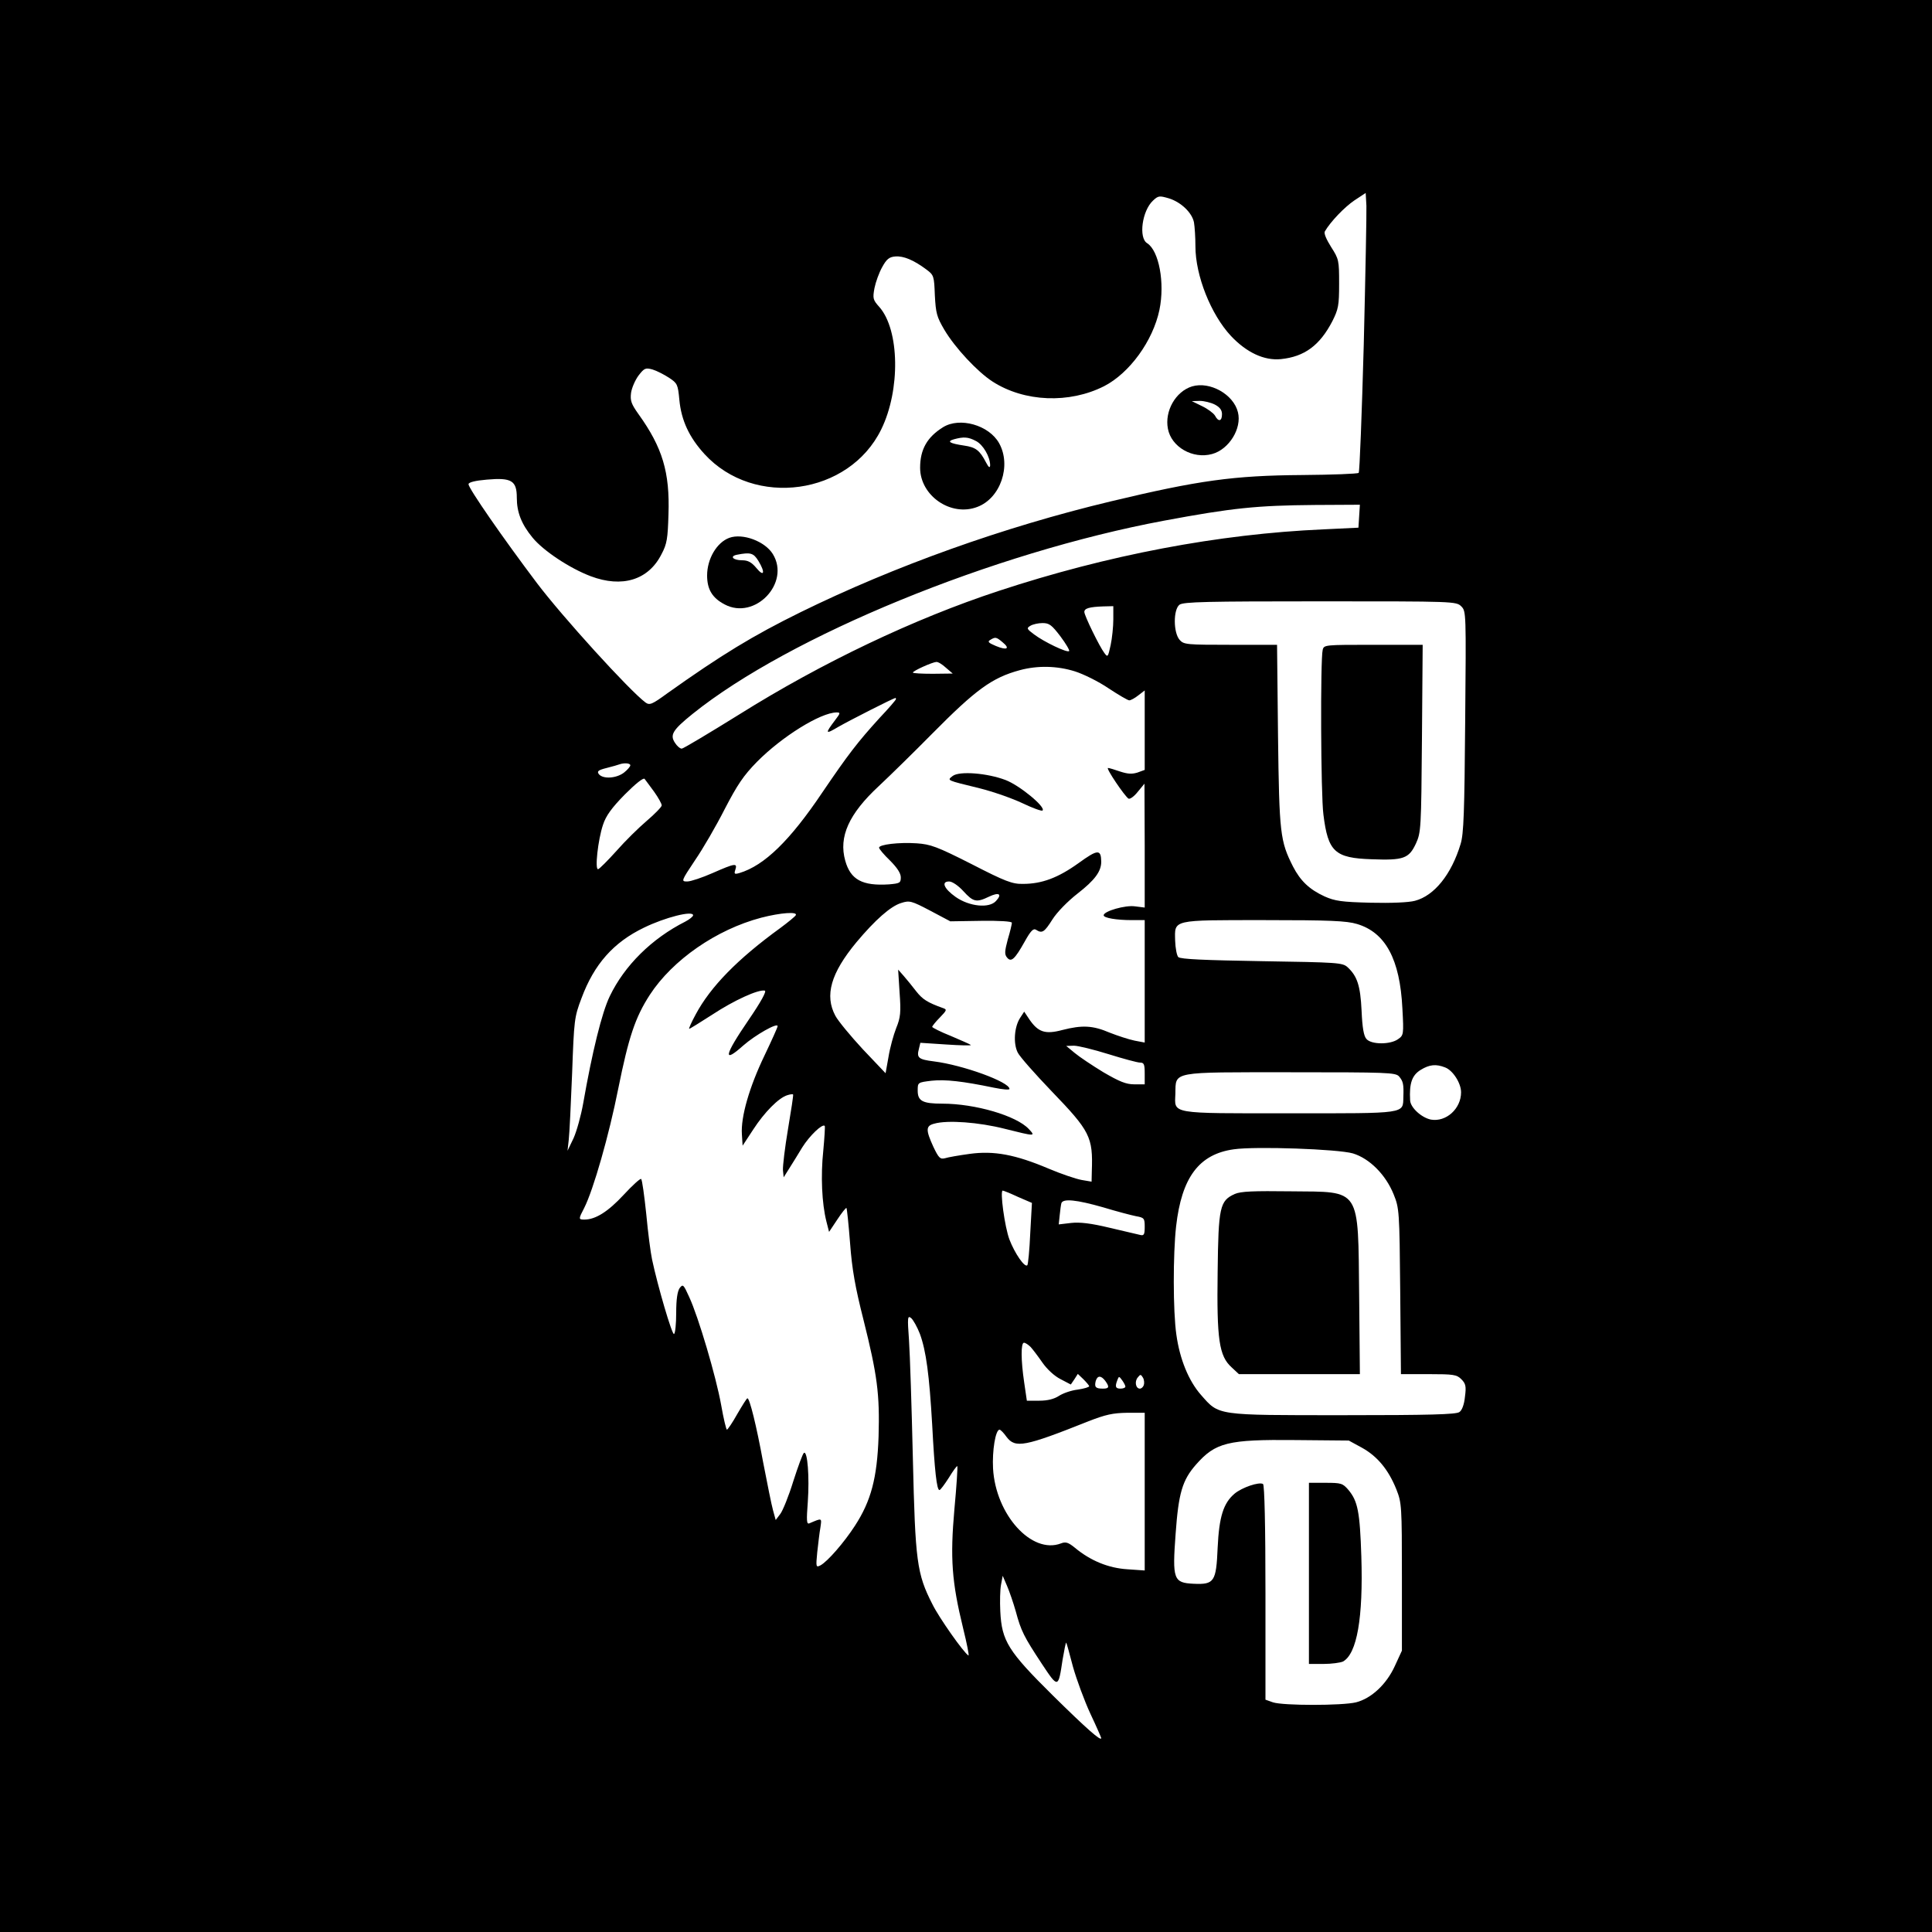
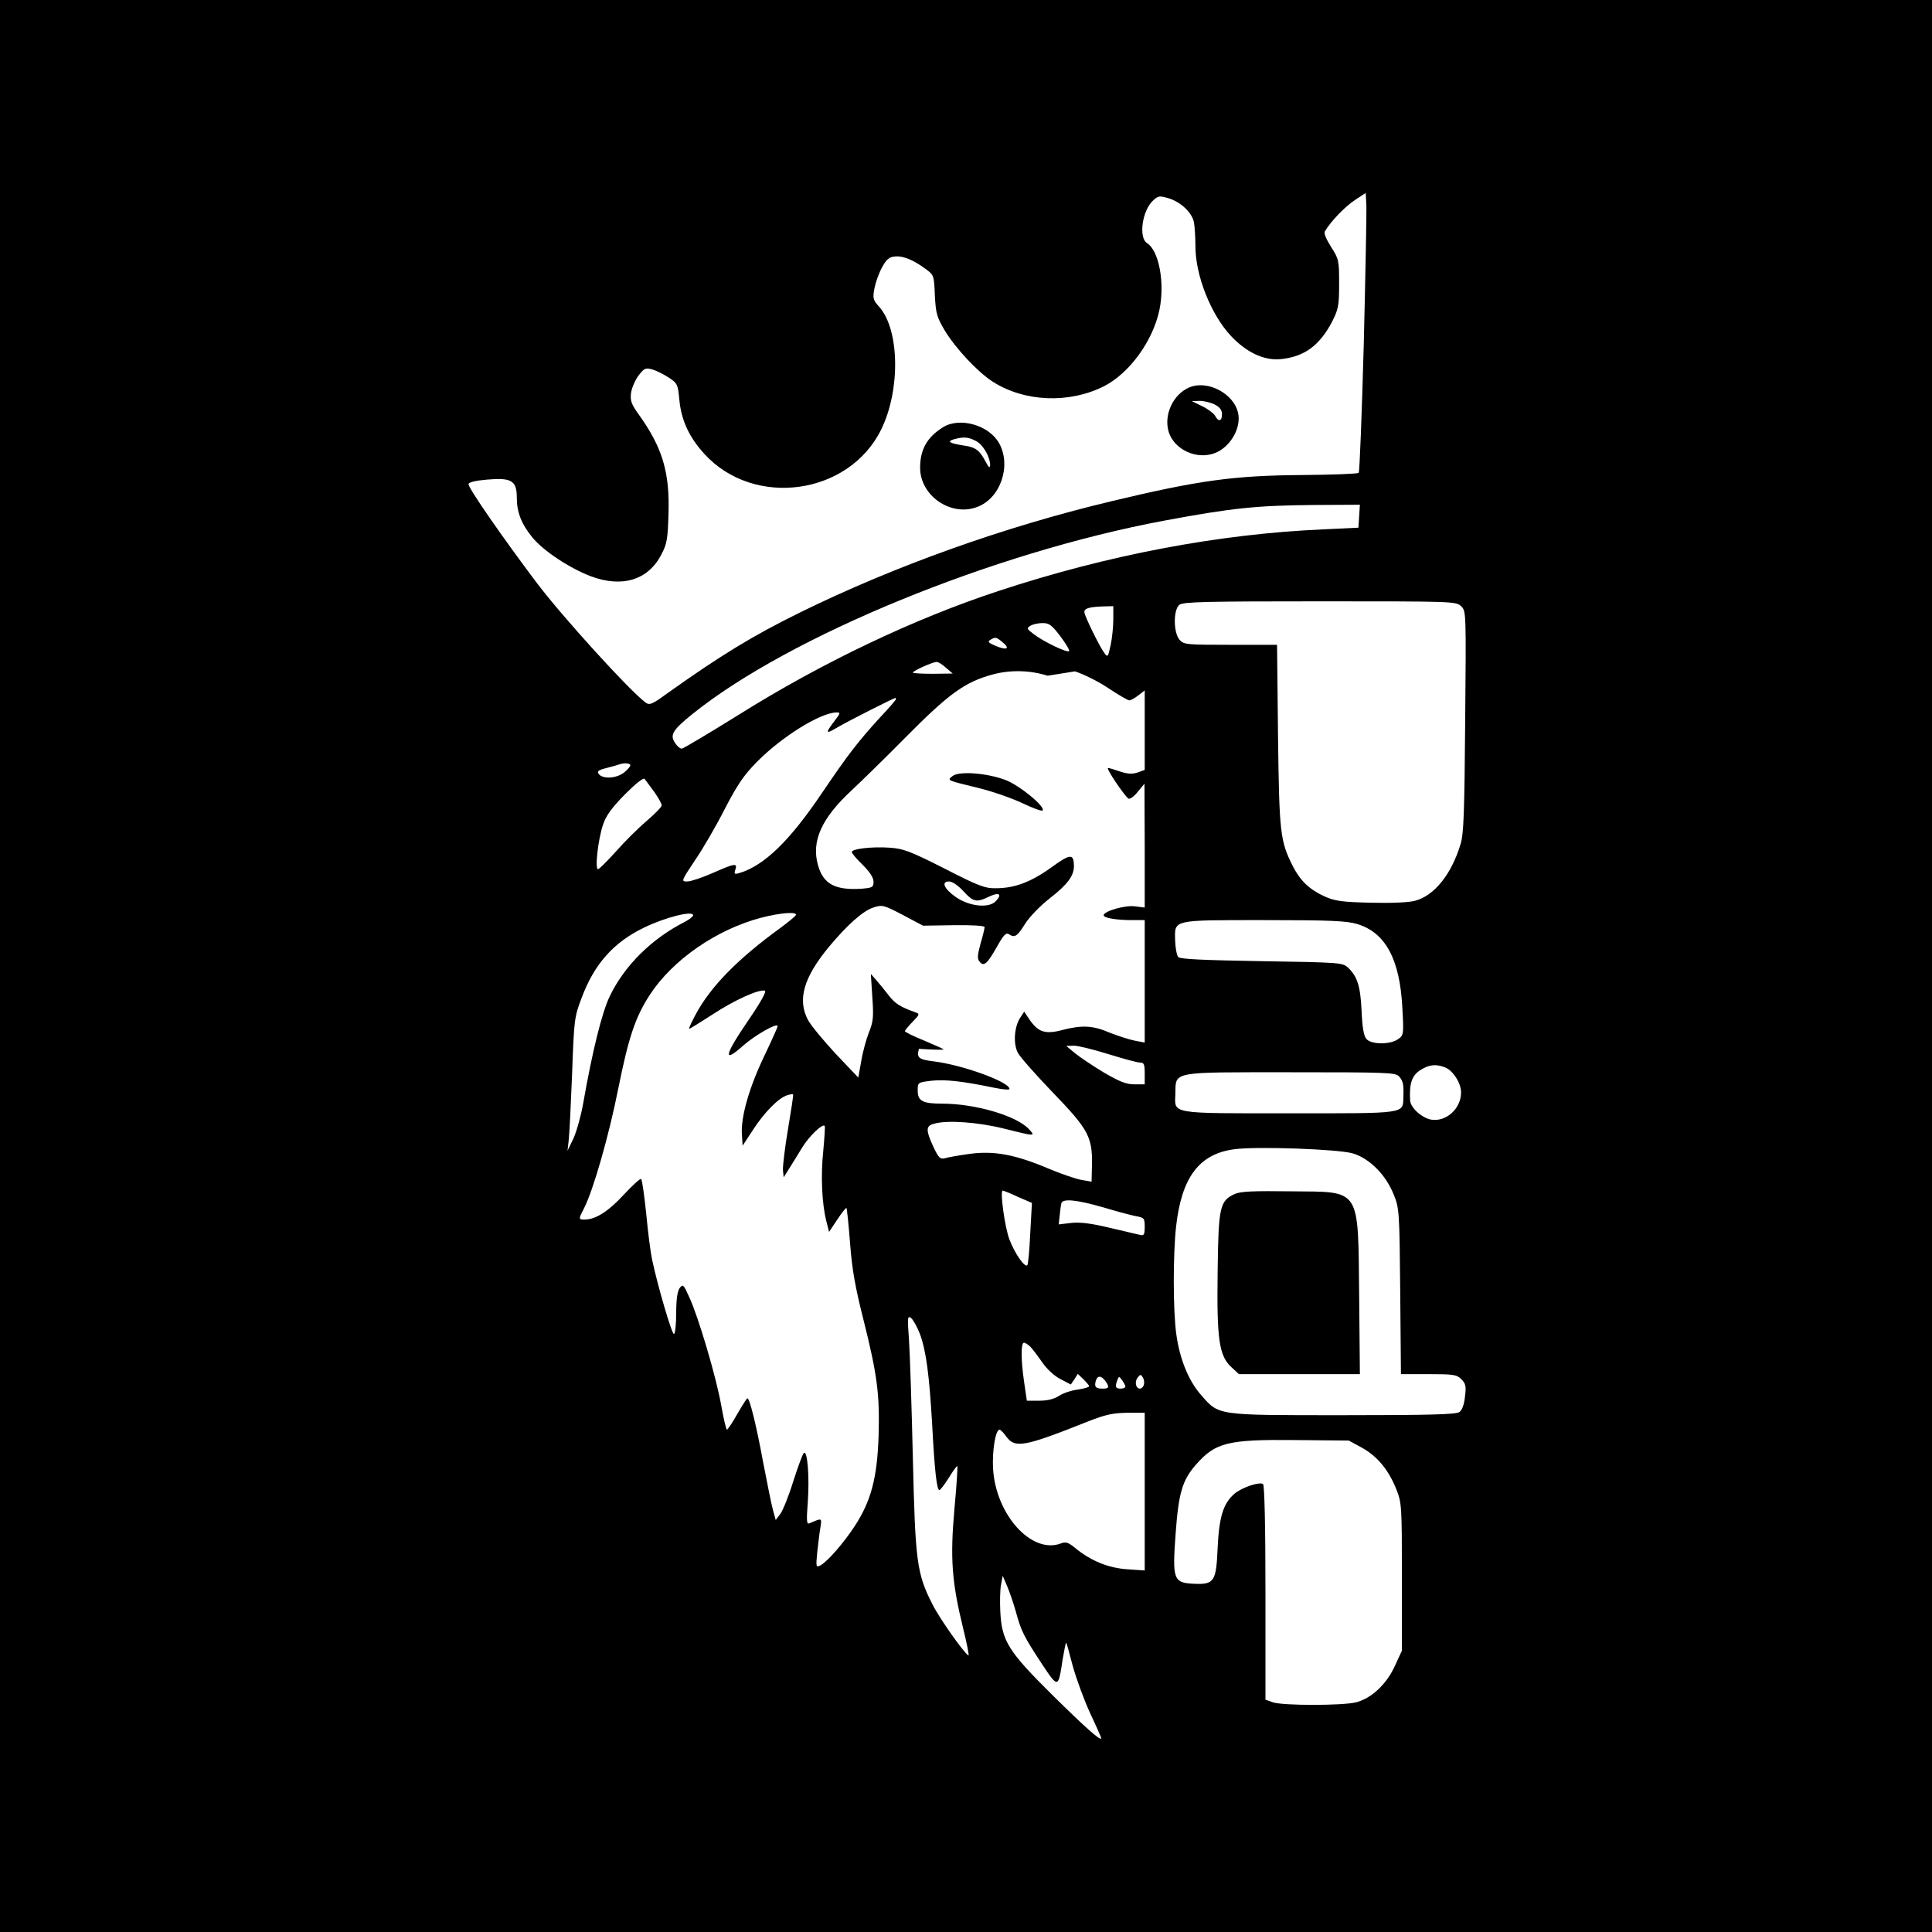
<svg xmlns="http://www.w3.org/2000/svg" version="1.0" width="800pt" height="800pt" viewBox="0 0 800 800" preserveAspectRatio="xMidYMid meet">
  <g transform="translate(0,800) scale(0.1,-0.1)" fill="#000000" stroke="none">
-     <path d="M0 4000 l0 -4000 4000 0 4000 0 0 4000 0 4000 -4000 0 -4000 0 0 -4000z m5647 2572 c-8 -287 -17 -526 -21 -530 -4 -4 -110 -8 -234 -9 -283 -2 -429 -22 -792 -109 -444 -106 -896 -268 -1285 -459 -197 -97 -327 -176 -552 -336 -63 -46 -73 -50 -90 -38 -68 51 -345 356 -450 495 -141 187 -283 392 -283 409 0 8 28 15 76 19 102 9 124 -4 124 -75 0 -60 19 -109 65 -165 45 -55 154 -127 241 -160 130 -49 239 -16 293 91 23 43 26 65 29 165 6 175 -25 277 -124 415 -30 42 -35 56 -31 88 3 21 17 53 31 72 24 31 29 33 58 25 17 -5 48 -21 68 -34 35 -23 37 -28 43 -91 8 -86 41 -156 104 -225 206 -225 599 -170 732 102 80 163 76 412 -8 507 -26 29 -28 35 -20 78 5 25 19 64 32 87 18 33 29 42 54 44 34 3 77 -15 129 -54 31 -23 32 -27 35 -107 4 -74 8 -89 39 -142 45 -76 138 -175 200 -215 132 -85 318 -92 462 -19 105 54 202 187 229 316 23 112 -2 245 -51 276 -36 22 -21 134 24 176 22 21 27 21 65 10 50 -15 97 -59 105 -100 3 -17 6 -62 6 -99 0 -121 64 -282 147 -371 65 -69 138 -103 207 -96 98 10 161 57 213 157 25 50 28 65 28 155 0 97 -1 102 -33 152 -20 32 -31 57 -26 65 24 41 82 101 122 128 l47 31 3 -53 c1 -29 -4 -288 -11 -576z m-19 -709 l-3 -48 -146 -7 c-433 -19 -892 -106 -1344 -255 -350 -115 -732 -297 -1075 -512 -124 -77 -231 -141 -237 -141 -7 0 -20 11 -28 24 -22 33 -10 53 73 120 402 323 1245 668 1952 800 284 53 385 63 623 65 l188 1 -3 -47z m423 -374 c20 -20 20 -26 16 -477 -3 -373 -6 -466 -19 -507 -38 -126 -109 -214 -189 -235 -26 -7 -98 -10 -183 -8 -121 3 -148 7 -191 26 -63 29 -100 64 -131 124 -53 105 -57 135 -62 541 l-4 377 -192 0 c-182 0 -194 1 -211 20 -27 30 -27 126 -1 146 17 12 112 14 583 14 555 0 563 0 584 -21z m-1441 -54 c0 -29 -5 -78 -11 -106 -11 -50 -12 -52 -26 -33 -20 26 -83 155 -83 170 0 15 21 21 78 23 l42 1 0 -55z m-219 -70 c23 -31 39 -58 36 -61 -8 -8 -104 38 -145 69 -31 23 -32 26 -15 36 10 6 32 11 50 11 28 0 38 -8 74 -55z m-240 -24 c33 -27 19 -35 -27 -16 -31 13 -36 18 -24 25 21 13 25 13 51 -9z m-234 -106 l28 -24 -82 -1 c-46 0 -83 2 -83 5 0 7 80 43 97 44 7 1 25 -10 40 -24z m534 -15 c35 -11 98 -42 139 -70 41 -27 80 -50 86 -50 6 0 23 9 38 21 l26 20 0 -164 0 -165 -30 -11 c-23 -7 -40 -6 -71 4 -23 8 -46 15 -51 15 -10 0 69 -117 85 -127 6 -3 23 9 38 28 l28 34 1 -257 0 -256 -40 5 c-40 6 -130 -20 -130 -37 0 -11 53 -20 116 -20 l54 0 0 -254 0 -253 -42 8 c-24 5 -70 20 -103 33 -70 30 -114 32 -196 11 -71 -19 -100 -9 -136 43 l-22 33 -17 -26 c-24 -37 -29 -105 -10 -143 8 -17 72 -89 140 -160 160 -166 172 -190 167 -331 l-1 -44 -41 7 c-23 4 -85 25 -137 47 -137 58 -226 75 -327 61 -44 -6 -90 -14 -102 -18 -20 -5 -26 1 -48 47 -32 70 -32 87 3 96 55 16 186 6 292 -21 128 -32 129 -32 100 -1 -51 55 -222 105 -358 105 -82 0 -102 11 -102 54 0 34 0 34 58 41 56 6 128 -2 258 -29 35 -7 64 -10 64 -5 0 29 -193 99 -313 114 -64 8 -72 15 -62 52 l6 25 107 -7 c59 -4 105 -5 102 -2 -3 3 -40 19 -82 37 -43 17 -78 35 -78 38 0 3 14 21 32 39 29 30 30 33 12 39 -64 23 -84 36 -110 69 -16 21 -39 49 -52 64 l-23 26 6 -95 c6 -82 4 -103 -14 -147 -11 -28 -26 -82 -32 -120 l-12 -67 -94 99 c-51 55 -103 118 -114 139 -45 84 -19 176 87 304 77 92 142 150 186 163 34 11 42 9 120 -32 l83 -44 128 2 c74 1 127 -2 127 -8 0 -5 -7 -36 -17 -69 -13 -49 -14 -62 -3 -75 17 -21 32 -7 73 66 25 45 36 56 47 49 25 -16 34 -11 68 43 19 30 63 75 104 107 72 56 98 92 98 132 -1 52 -14 52 -94 -6 -85 -61 -152 -86 -230 -86 -44 -1 -73 10 -213 82 -144 73 -170 82 -227 86 -74 5 -156 -5 -156 -18 0 -5 20 -29 45 -53 30 -30 45 -53 45 -70 0 -23 -4 -25 -49 -29 -110 -7 -159 19 -181 98 -28 99 15 194 139 309 47 44 147 142 221 217 181 183 248 232 363 263 74 20 155 18 228 -5z m-741 -115 c0 -3 -30 -38 -67 -77 -92 -101 -131 -152 -237 -308 -135 -201 -241 -304 -344 -335 -21 -6 -23 -4 -17 14 9 28 -1 27 -94 -14 -43 -19 -91 -35 -105 -35 -26 0 -26 1 32 88 33 48 88 143 123 212 52 100 77 138 134 196 103 104 262 203 329 204 17 0 16 -3 -6 -32 -43 -57 -41 -60 13 -28 45 26 228 119 237 120 1 0 2 -2 2 -5z m-1100 -274 c0 -5 -12 -19 -26 -30 -31 -24 -86 -28 -104 -7 -9 12 -4 17 32 26 24 6 48 13 53 15 20 7 45 5 45 -4z m99 -110 c17 -24 31 -49 31 -56 0 -6 -28 -35 -62 -64 -33 -28 -90 -84 -125 -124 -36 -40 -70 -74 -76 -76 -15 -5 -1 122 20 184 12 37 36 70 90 125 45 45 76 70 82 65 4 -6 23 -30 40 -54z m1280 -411 c41 -45 54 -48 106 -23 42 20 56 11 29 -18 -28 -31 -110 -23 -167 17 -48 34 -61 64 -27 64 13 0 38 -17 59 -40z m-1119 -100 c0 -5 -15 -17 -32 -26 -139 -70 -252 -182 -313 -309 -33 -68 -73 -232 -110 -443 -9 -51 -27 -116 -40 -145 l-25 -52 5 45 c3 25 9 149 14 275 8 222 9 233 39 312 52 140 132 231 259 292 86 42 203 72 203 51z m425 0 c-4 -6 -32 -29 -63 -52 -178 -129 -290 -244 -351 -358 -18 -33 -30 -60 -27 -60 3 0 46 27 96 59 88 58 190 105 217 99 8 -2 -15 -45 -67 -121 -102 -149 -108 -183 -22 -106 49 43 142 96 142 80 0 -5 -25 -60 -55 -123 -62 -129 -98 -253 -93 -325 l3 -47 44 67 c46 71 105 131 141 142 12 4 23 5 24 3 2 -1 -8 -66 -21 -143 -13 -77 -22 -153 -21 -170 l3 -30 22 35 c12 19 37 59 55 89 30 48 83 99 93 89 2 -2 -1 -49 -6 -103 -11 -103 -6 -218 13 -293 l11 -43 34 51 c19 29 36 50 38 48 2 -2 9 -68 15 -146 8 -109 22 -185 55 -315 58 -232 68 -309 63 -485 -6 -172 -31 -267 -98 -370 -44 -68 -113 -148 -143 -164 -18 -9 -19 -7 -13 54 4 34 9 81 13 102 6 42 8 41 -46 18 -11 -4 -12 11 -6 90 7 101 -1 211 -16 202 -5 -3 -24 -55 -44 -117 -19 -62 -44 -123 -54 -136 l-19 -25 -11 40 c-6 21 -24 111 -41 199 -28 153 -56 265 -65 265 -3 0 -21 -29 -42 -65 -20 -36 -40 -65 -43 -65 -3 0 -14 46 -24 103 -21 117 -94 364 -132 446 -24 53 -26 55 -40 37 -9 -14 -14 -46 -14 -102 0 -46 -4 -85 -9 -88 -8 -5 -68 200 -91 309 -6 28 -17 112 -24 188 -8 76 -17 141 -21 145 -3 4 -36 -26 -73 -66 -64 -69 -116 -102 -162 -102 -25 0 -25 2 -1 48 38 75 103 302 141 494 43 213 70 295 131 389 94 144 275 270 461 319 81 21 153 26 143 10z m2324 -36 c118 -35 178 -146 188 -350 6 -108 5 -111 -18 -127 -32 -23 -111 -23 -131 1 -11 12 -17 47 -20 117 -5 104 -18 143 -58 180 -21 19 -40 20 -356 25 -234 4 -336 8 -345 17 -6 6 -12 37 -13 68 -2 88 -16 85 369 85 272 0 341 -3 384 -16z m-1029 -539 c61 -19 120 -35 131 -35 16 0 19 -7 19 -45 l0 -45 -43 0 c-34 0 -61 11 -128 50 -46 28 -100 64 -119 80 l-35 29 32 1 c17 0 82 -16 143 -35z m1394 -55 c32 -12 66 -65 66 -103 0 -68 -62 -124 -125 -113 -39 8 -85 50 -86 80 -4 71 8 104 44 126 36 22 63 25 101 10z m-191 -37 c17 -20 20 -32 18 -85 -2 -71 17 -68 -470 -68 -502 0 -477 -4 -474 81 2 94 -22 89 478 89 399 0 433 -1 448 -17z m-191 -319 c69 -21 136 -88 169 -170 23 -57 24 -69 27 -401 l3 -343 115 0 c103 0 116 -2 135 -21 18 -18 21 -29 15 -73 -3 -31 -12 -56 -23 -63 -13 -10 -125 -13 -482 -13 -530 0 -512 -2 -588 84 -51 58 -88 148 -102 250 -14 97 -14 333 -1 448 23 203 95 299 239 319 90 13 431 1 493 -17z m-1387 -180 l58 -25 -7 -126 c-3 -70 -9 -129 -12 -132 -11 -11 -52 49 -74 106 -20 53 -40 203 -28 203 3 0 31 -11 63 -26z m352 -43 c56 -17 117 -33 137 -37 34 -6 36 -9 36 -44 0 -31 -3 -37 -17 -34 -10 2 -67 16 -128 30 -79 19 -124 24 -160 20 l-51 -6 4 38 c2 20 5 43 7 50 7 20 63 14 172 -17z m-758 -524 c26 -71 39 -170 51 -377 10 -191 19 -270 30 -270 4 0 21 23 39 51 17 28 33 50 35 48 2 -2 -3 -82 -12 -178 -18 -203 -11 -301 36 -493 16 -65 26 -115 22 -113 -20 12 -122 157 -149 212 -65 127 -71 178 -81 603 -5 212 -12 432 -16 490 -7 96 -6 104 9 92 9 -8 25 -37 36 -65z m459 -55 c9 -10 31 -39 49 -65 19 -27 49 -55 75 -68 l42 -22 15 22 14 22 23 -22 c13 -13 24 -26 24 -29 0 -4 -21 -10 -47 -14 -27 -3 -61 -15 -78 -26 -20 -13 -47 -20 -81 -20 l-52 0 -11 75 c-14 94 -14 165 -1 165 6 0 18 -8 28 -18z m468 -158 c-3 -8 -10 -14 -16 -14 -17 0 -23 29 -9 46 11 14 13 14 22 -1 5 -9 6 -23 3 -31z m-160 19 c19 -26 17 -33 -9 -33 -30 0 -36 6 -30 31 7 24 22 24 39 2z m84 -25 c0 -4 -9 -8 -20 -8 -21 0 -24 8 -13 36 6 16 7 16 20 -2 7 -10 13 -21 13 -26z m80 -434 l0 -327 -72 5 c-78 5 -152 35 -217 89 -27 22 -38 26 -58 18 -121 -46 -270 119 -281 310 -4 73 10 161 27 161 4 0 17 -13 29 -30 36 -48 76 -40 337 64 74 29 103 35 163 36 l72 0 0 -326z m900 181 c63 -35 109 -90 142 -172 22 -56 23 -67 23 -363 l0 -305 -29 -63 c-35 -77 -98 -135 -161 -151 -57 -14 -302 -14 -344 0 l-31 11 0 443 c0 278 -4 446 -10 450 -16 10 -87 -14 -118 -40 -46 -39 -64 -95 -70 -224 -6 -141 -14 -153 -100 -149 -83 4 -88 18 -74 207 12 169 28 222 84 286 81 92 131 105 413 102 l220 -2 55 -30z m-1434 -677 c22 -82 34 -105 107 -216 69 -104 69 -104 87 16 7 40 13 72 15 70 2 -2 14 -47 28 -100 15 -53 47 -140 72 -194 25 -53 45 -99 45 -101 0 -15 -61 39 -200 176 -186 184 -212 226 -218 349 -2 40 -1 89 3 110 l7 37 18 -42 c10 -23 26 -70 36 -105z" />
+     <path d="M0 4000 l0 -4000 4000 0 4000 0 0 4000 0 4000 -4000 0 -4000 0 0 -4000z m5647 2572 c-8 -287 -17 -526 -21 -530 -4 -4 -110 -8 -234 -9 -283 -2 -429 -22 -792 -109 -444 -106 -896 -268 -1285 -459 -197 -97 -327 -176 -552 -336 -63 -46 -73 -50 -90 -38 -68 51 -345 356 -450 495 -141 187 -283 392 -283 409 0 8 28 15 76 19 102 9 124 -4 124 -75 0 -60 19 -109 65 -165 45 -55 154 -127 241 -160 130 -49 239 -16 293 91 23 43 26 65 29 165 6 175 -25 277 -124 415 -30 42 -35 56 -31 88 3 21 17 53 31 72 24 31 29 33 58 25 17 -5 48 -21 68 -34 35 -23 37 -28 43 -91 8 -86 41 -156 104 -225 206 -225 599 -170 732 102 80 163 76 412 -8 507 -26 29 -28 35 -20 78 5 25 19 64 32 87 18 33 29 42 54 44 34 3 77 -15 129 -54 31 -23 32 -27 35 -107 4 -74 8 -89 39 -142 45 -76 138 -175 200 -215 132 -85 318 -92 462 -19 105 54 202 187 229 316 23 112 -2 245 -51 276 -36 22 -21 134 24 176 22 21 27 21 65 10 50 -15 97 -59 105 -100 3 -17 6 -62 6 -99 0 -121 64 -282 147 -371 65 -69 138 -103 207 -96 98 10 161 57 213 157 25 50 28 65 28 155 0 97 -1 102 -33 152 -20 32 -31 57 -26 65 24 41 82 101 122 128 l47 31 3 -53 c1 -29 -4 -288 -11 -576z m-19 -709 l-3 -48 -146 -7 c-433 -19 -892 -106 -1344 -255 -350 -115 -732 -297 -1075 -512 -124 -77 -231 -141 -237 -141 -7 0 -20 11 -28 24 -22 33 -10 53 73 120 402 323 1245 668 1952 800 284 53 385 63 623 65 l188 1 -3 -47z m423 -374 c20 -20 20 -26 16 -477 -3 -373 -6 -466 -19 -507 -38 -126 -109 -214 -189 -235 -26 -7 -98 -10 -183 -8 -121 3 -148 7 -191 26 -63 29 -100 64 -131 124 -53 105 -57 135 -62 541 l-4 377 -192 0 c-182 0 -194 1 -211 20 -27 30 -27 126 -1 146 17 12 112 14 583 14 555 0 563 0 584 -21z m-1441 -54 c0 -29 -5 -78 -11 -106 -11 -50 -12 -52 -26 -33 -20 26 -83 155 -83 170 0 15 21 21 78 23 l42 1 0 -55z m-219 -70 c23 -31 39 -58 36 -61 -8 -8 -104 38 -145 69 -31 23 -32 26 -15 36 10 6 32 11 50 11 28 0 38 -8 74 -55z m-240 -24 c33 -27 19 -35 -27 -16 -31 13 -36 18 -24 25 21 13 25 13 51 -9z m-234 -106 l28 -24 -82 -1 c-46 0 -83 2 -83 5 0 7 80 43 97 44 7 1 25 -10 40 -24z m534 -15 c35 -11 98 -42 139 -70 41 -27 80 -50 86 -50 6 0 23 9 38 21 l26 20 0 -164 0 -165 -30 -11 c-23 -7 -40 -6 -71 4 -23 8 -46 15 -51 15 -10 0 69 -117 85 -127 6 -3 23 9 38 28 l28 34 1 -257 0 -256 -40 5 c-40 6 -130 -20 -130 -37 0 -11 53 -20 116 -20 l54 0 0 -254 0 -253 -42 8 c-24 5 -70 20 -103 33 -70 30 -114 32 -196 11 -71 -19 -100 -9 -136 43 l-22 33 -17 -26 c-24 -37 -29 -105 -10 -143 8 -17 72 -89 140 -160 160 -166 172 -190 167 -331 l-1 -44 -41 7 c-23 4 -85 25 -137 47 -137 58 -226 75 -327 61 -44 -6 -90 -14 -102 -18 -20 -5 -26 1 -48 47 -32 70 -32 87 3 96 55 16 186 6 292 -21 128 -32 129 -32 100 -1 -51 55 -222 105 -358 105 -82 0 -102 11 -102 54 0 34 0 34 58 41 56 6 128 -2 258 -29 35 -7 64 -10 64 -5 0 29 -193 99 -313 114 -64 8 -72 15 -62 52 c59 -4 105 -5 102 -2 -3 3 -40 19 -82 37 -43 17 -78 35 -78 38 0 3 14 21 32 39 29 30 30 33 12 39 -64 23 -84 36 -110 69 -16 21 -39 49 -52 64 l-23 26 6 -95 c6 -82 4 -103 -14 -147 -11 -28 -26 -82 -32 -120 l-12 -67 -94 99 c-51 55 -103 118 -114 139 -45 84 -19 176 87 304 77 92 142 150 186 163 34 11 42 9 120 -32 l83 -44 128 2 c74 1 127 -2 127 -8 0 -5 -7 -36 -17 -69 -13 -49 -14 -62 -3 -75 17 -21 32 -7 73 66 25 45 36 56 47 49 25 -16 34 -11 68 43 19 30 63 75 104 107 72 56 98 92 98 132 -1 52 -14 52 -94 -6 -85 -61 -152 -86 -230 -86 -44 -1 -73 10 -213 82 -144 73 -170 82 -227 86 -74 5 -156 -5 -156 -18 0 -5 20 -29 45 -53 30 -30 45 -53 45 -70 0 -23 -4 -25 -49 -29 -110 -7 -159 19 -181 98 -28 99 15 194 139 309 47 44 147 142 221 217 181 183 248 232 363 263 74 20 155 18 228 -5z m-741 -115 c0 -3 -30 -38 -67 -77 -92 -101 -131 -152 -237 -308 -135 -201 -241 -304 -344 -335 -21 -6 -23 -4 -17 14 9 28 -1 27 -94 -14 -43 -19 -91 -35 -105 -35 -26 0 -26 1 32 88 33 48 88 143 123 212 52 100 77 138 134 196 103 104 262 203 329 204 17 0 16 -3 -6 -32 -43 -57 -41 -60 13 -28 45 26 228 119 237 120 1 0 2 -2 2 -5z m-1100 -274 c0 -5 -12 -19 -26 -30 -31 -24 -86 -28 -104 -7 -9 12 -4 17 32 26 24 6 48 13 53 15 20 7 45 5 45 -4z m99 -110 c17 -24 31 -49 31 -56 0 -6 -28 -35 -62 -64 -33 -28 -90 -84 -125 -124 -36 -40 -70 -74 -76 -76 -15 -5 -1 122 20 184 12 37 36 70 90 125 45 45 76 70 82 65 4 -6 23 -30 40 -54z m1280 -411 c41 -45 54 -48 106 -23 42 20 56 11 29 -18 -28 -31 -110 -23 -167 17 -48 34 -61 64 -27 64 13 0 38 -17 59 -40z m-1119 -100 c0 -5 -15 -17 -32 -26 -139 -70 -252 -182 -313 -309 -33 -68 -73 -232 -110 -443 -9 -51 -27 -116 -40 -145 l-25 -52 5 45 c3 25 9 149 14 275 8 222 9 233 39 312 52 140 132 231 259 292 86 42 203 72 203 51z m425 0 c-4 -6 -32 -29 -63 -52 -178 -129 -290 -244 -351 -358 -18 -33 -30 -60 -27 -60 3 0 46 27 96 59 88 58 190 105 217 99 8 -2 -15 -45 -67 -121 -102 -149 -108 -183 -22 -106 49 43 142 96 142 80 0 -5 -25 -60 -55 -123 -62 -129 -98 -253 -93 -325 l3 -47 44 67 c46 71 105 131 141 142 12 4 23 5 24 3 2 -1 -8 -66 -21 -143 -13 -77 -22 -153 -21 -170 l3 -30 22 35 c12 19 37 59 55 89 30 48 83 99 93 89 2 -2 -1 -49 -6 -103 -11 -103 -6 -218 13 -293 l11 -43 34 51 c19 29 36 50 38 48 2 -2 9 -68 15 -146 8 -109 22 -185 55 -315 58 -232 68 -309 63 -485 -6 -172 -31 -267 -98 -370 -44 -68 -113 -148 -143 -164 -18 -9 -19 -7 -13 54 4 34 9 81 13 102 6 42 8 41 -46 18 -11 -4 -12 11 -6 90 7 101 -1 211 -16 202 -5 -3 -24 -55 -44 -117 -19 -62 -44 -123 -54 -136 l-19 -25 -11 40 c-6 21 -24 111 -41 199 -28 153 -56 265 -65 265 -3 0 -21 -29 -42 -65 -20 -36 -40 -65 -43 -65 -3 0 -14 46 -24 103 -21 117 -94 364 -132 446 -24 53 -26 55 -40 37 -9 -14 -14 -46 -14 -102 0 -46 -4 -85 -9 -88 -8 -5 -68 200 -91 309 -6 28 -17 112 -24 188 -8 76 -17 141 -21 145 -3 4 -36 -26 -73 -66 -64 -69 -116 -102 -162 -102 -25 0 -25 2 -1 48 38 75 103 302 141 494 43 213 70 295 131 389 94 144 275 270 461 319 81 21 153 26 143 10z m2324 -36 c118 -35 178 -146 188 -350 6 -108 5 -111 -18 -127 -32 -23 -111 -23 -131 1 -11 12 -17 47 -20 117 -5 104 -18 143 -58 180 -21 19 -40 20 -356 25 -234 4 -336 8 -345 17 -6 6 -12 37 -13 68 -2 88 -16 85 369 85 272 0 341 -3 384 -16z m-1029 -539 c61 -19 120 -35 131 -35 16 0 19 -7 19 -45 l0 -45 -43 0 c-34 0 -61 11 -128 50 -46 28 -100 64 -119 80 l-35 29 32 1 c17 0 82 -16 143 -35z m1394 -55 c32 -12 66 -65 66 -103 0 -68 -62 -124 -125 -113 -39 8 -85 50 -86 80 -4 71 8 104 44 126 36 22 63 25 101 10z m-191 -37 c17 -20 20 -32 18 -85 -2 -71 17 -68 -470 -68 -502 0 -477 -4 -474 81 2 94 -22 89 478 89 399 0 433 -1 448 -17z m-191 -319 c69 -21 136 -88 169 -170 23 -57 24 -69 27 -401 l3 -343 115 0 c103 0 116 -2 135 -21 18 -18 21 -29 15 -73 -3 -31 -12 -56 -23 -63 -13 -10 -125 -13 -482 -13 -530 0 -512 -2 -588 84 -51 58 -88 148 -102 250 -14 97 -14 333 -1 448 23 203 95 299 239 319 90 13 431 1 493 -17z m-1387 -180 l58 -25 -7 -126 c-3 -70 -9 -129 -12 -132 -11 -11 -52 49 -74 106 -20 53 -40 203 -28 203 3 0 31 -11 63 -26z m352 -43 c56 -17 117 -33 137 -37 34 -6 36 -9 36 -44 0 -31 -3 -37 -17 -34 -10 2 -67 16 -128 30 -79 19 -124 24 -160 20 l-51 -6 4 38 c2 20 5 43 7 50 7 20 63 14 172 -17z m-758 -524 c26 -71 39 -170 51 -377 10 -191 19 -270 30 -270 4 0 21 23 39 51 17 28 33 50 35 48 2 -2 -3 -82 -12 -178 -18 -203 -11 -301 36 -493 16 -65 26 -115 22 -113 -20 12 -122 157 -149 212 -65 127 -71 178 -81 603 -5 212 -12 432 -16 490 -7 96 -6 104 9 92 9 -8 25 -37 36 -65z m459 -55 c9 -10 31 -39 49 -65 19 -27 49 -55 75 -68 l42 -22 15 22 14 22 23 -22 c13 -13 24 -26 24 -29 0 -4 -21 -10 -47 -14 -27 -3 -61 -15 -78 -26 -20 -13 -47 -20 -81 -20 l-52 0 -11 75 c-14 94 -14 165 -1 165 6 0 18 -8 28 -18z m468 -158 c-3 -8 -10 -14 -16 -14 -17 0 -23 29 -9 46 11 14 13 14 22 -1 5 -9 6 -23 3 -31z m-160 19 c19 -26 17 -33 -9 -33 -30 0 -36 6 -30 31 7 24 22 24 39 2z m84 -25 c0 -4 -9 -8 -20 -8 -21 0 -24 8 -13 36 6 16 7 16 20 -2 7 -10 13 -21 13 -26z m80 -434 l0 -327 -72 5 c-78 5 -152 35 -217 89 -27 22 -38 26 -58 18 -121 -46 -270 119 -281 310 -4 73 10 161 27 161 4 0 17 -13 29 -30 36 -48 76 -40 337 64 74 29 103 35 163 36 l72 0 0 -326z m900 181 c63 -35 109 -90 142 -172 22 -56 23 -67 23 -363 l0 -305 -29 -63 c-35 -77 -98 -135 -161 -151 -57 -14 -302 -14 -344 0 l-31 11 0 443 c0 278 -4 446 -10 450 -16 10 -87 -14 -118 -40 -46 -39 -64 -95 -70 -224 -6 -141 -14 -153 -100 -149 -83 4 -88 18 -74 207 12 169 28 222 84 286 81 92 131 105 413 102 l220 -2 55 -30z m-1434 -677 c22 -82 34 -105 107 -216 69 -104 69 -104 87 16 7 40 13 72 15 70 2 -2 14 -47 28 -100 15 -53 47 -140 72 -194 25 -53 45 -99 45 -101 0 -15 -61 39 -200 176 -186 184 -212 226 -218 349 -2 40 -1 89 3 110 l7 37 18 -42 c10 -23 26 -70 36 -105z" />
    <path d="M4936 6400 c-68 -21 -114 -102 -100 -175 14 -76 103 -127 183 -105 70 19 124 106 107 173 -18 74 -116 129 -190 107z m94 -75 c21 -11 30 -23 30 -40 0 -30 -15 -33 -29 -6 -6 10 -30 28 -53 39 l-43 21 33 1 c18 0 46 -7 62 -15z" />
    <path d="M3905 6231 c-66 -41 -95 -92 -95 -168 0 -116 128 -204 237 -162 96 36 142 171 90 264 -42 75 -163 109 -232 66z m136 -57 c30 -15 59 -66 59 -101 -1 -12 -6 -9 -17 12 -26 50 -42 63 -91 70 -60 9 -73 17 -42 26 40 11 59 10 91 -7z" />
-     <path d="M3020 5773 c-52 -19 -92 -87 -92 -156 0 -57 21 -93 73 -120 125 -66 273 89 199 209 -33 53 -125 87 -180 67z m120 -95 c30 -49 24 -69 -8 -30 -20 24 -35 32 -59 32 -38 0 -53 17 -21 23 56 11 68 7 88 -25z" />
-     <path d="M5477 5309 c-10 -38 -8 -601 3 -682 19 -154 47 -180 200 -185 132 -5 154 3 183 65 21 46 22 61 25 436 l3 387 -204 0 c-201 0 -205 0 -210 -21z" />
    <path d="M3945 4787 c-24 -19 -28 -17 111 -51 56 -14 136 -42 178 -62 42 -20 80 -34 83 -30 14 14 -95 104 -153 126 -76 29 -191 38 -219 17z" />
    <path d="M5113 3056 c-62 -28 -68 -53 -71 -323 -4 -281 6 -348 58 -395 l30 -28 251 0 250 0 -3 323 c-5 454 10 431 -282 434 -156 2 -208 0 -233 -11z" />
-     <path d="M5420 1485 l0 -375 61 0 c33 0 69 5 80 10 58 32 84 181 76 435 -6 186 -15 229 -53 275 -24 28 -30 30 -95 30 l-69 0 0 -375z" />
  </g>
</svg>